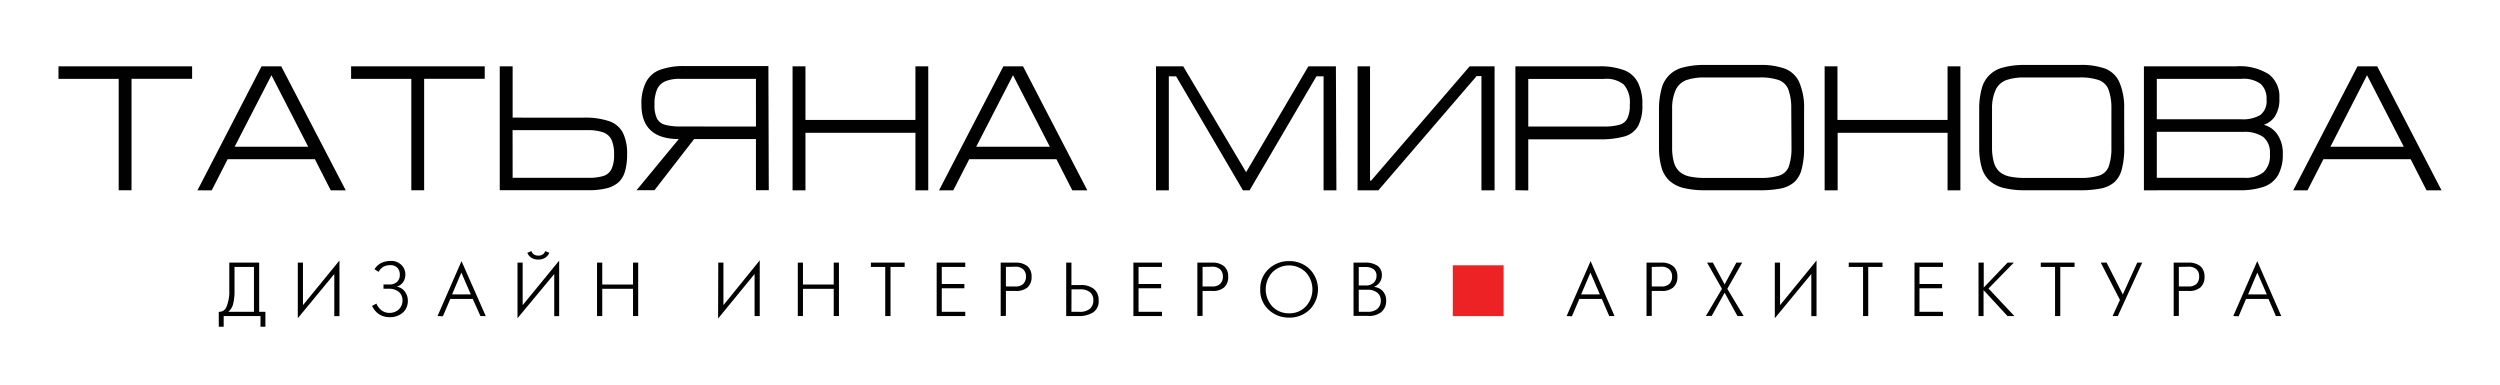
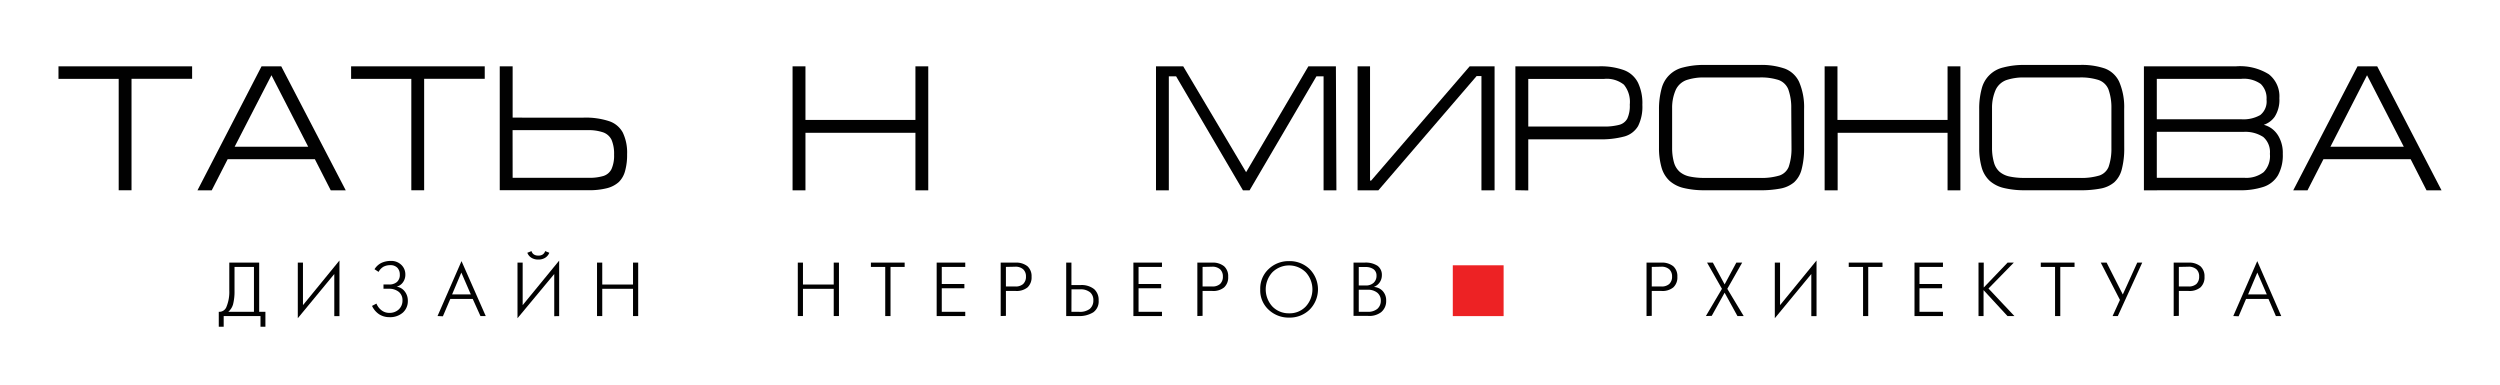
<svg xmlns="http://www.w3.org/2000/svg" id="Layer_1" data-name="Layer 1" viewBox="0 0 401.45 61.84">
  <defs>
    <style>.cls-1{fill:#010101;}.cls-2{fill:#ed2224;}</style>
  </defs>
  <title>Artboard 2</title>
  <path class="cls-1" d="M36.82,42.17h4.8v7.9h1v2.4h-.79V50.75H35.92v1.72h-.79v-2.4a1.23,1.23,0,0,0,1.25-.84,6.22,6.22,0,0,0,.44-2.57Zm.84.69v3.8a8.46,8.46,0,0,1-.24,2.23,2.52,2.52,0,0,1-.76,1.18h4.12V42.86Z" />
  <path class="cls-1" d="M47.82,42.17h.83V49l5.86-7.17v8.94h-.83V44L47.82,51.1Z" />
  <path class="cls-1" d="M60.79,43.66l-.65-.43a2.72,2.72,0,0,1,1.08-1,3.5,3.5,0,0,1,1.55-.33,2.29,2.29,0,0,1,1.65.61,2.09,2.09,0,0,1,.67,1.57,2.05,2.05,0,0,1-.39,1.26,1.76,1.76,0,0,1-1,.69v0a2,2,0,0,1,1.31.79,2.37,2.37,0,0,1,.48,1.49,2.46,2.46,0,0,1-.8,1.89,3.1,3.1,0,0,1-2.17.73,3,3,0,0,1-1.65-.47,3.28,3.28,0,0,1-1.13-1.34l.71-.37a2.53,2.53,0,0,0,.86,1.11,2,2,0,0,0,1.21.38,2.12,2.12,0,0,0,1.5-.54,1.92,1.92,0,0,0,.61-1.47,1.69,1.69,0,0,0-.59-1.36,2.42,2.42,0,0,0-1.59-.5h-.87v-.69h.84a1.88,1.88,0,0,0,1.31-.39,1.48,1.48,0,0,0,.47-1.21A1.55,1.55,0,0,0,63.81,43a1.5,1.5,0,0,0-1.13-.42,2.32,2.32,0,0,0-1.1.25A2.13,2.13,0,0,0,60.79,43.66Z" />
  <path class="cls-1" d="M70.26,50.75l3.85-8.82L78,50.75h-.85L75.91,48h-3.6l-1.19,2.79Zm2.34-3.48h3l-1.52-3.5Z" />
  <path class="cls-1" d="M83.1,42.17h.83V49l5.86-7.15v8.92H89V44L83.1,51.1Zm3.34-.49a2.06,2.06,0,0,1-1.06-.26,1.61,1.61,0,0,1-.7-.83l.67-.27a.94.94,0,0,0,.38.54,1.23,1.23,0,0,0,.71.18,1.18,1.18,0,0,0,.7-.17,1,1,0,0,0,.4-.55l.67.27a1.67,1.67,0,0,1-.71.83A2.06,2.06,0,0,1,86.44,41.68Z" />
  <path class="cls-1" d="M95.87,50.75V42.17h.84v3.52h4.94V42.17h.83v8.58h-.83V46.38H96.71v4.37Z" />
-   <path class="cls-1" d="M115.34,42.17h.83V49L122,41.81v8.94h-.83V44l-5.86,7.15Z" />
  <path class="cls-1" d="M128.11,50.75V42.17h.83v3.52h4.94V42.17h.84v8.58h-.84V46.38h-4.94v4.37Z" />
  <path class="cls-1" d="M142.15,50.75V42.86h-2.3v-.69h5.42v.69H143v7.89Z" />
  <path class="cls-1" d="M150.41,50.75V42.17H155v.69h-3.77v2.75h3.63v.68h-3.63v3.78H155v.68Z" />
  <path class="cls-1" d="M160.69,50.75V42.17h2.38a2.92,2.92,0,0,1,1.93.59,2.15,2.15,0,0,1,.65,1.68,2.19,2.19,0,0,1-.65,1.71,2.77,2.77,0,0,1-1.93.57h-1.54v4Zm.84-7.89V46H163a1.78,1.78,0,0,0,1.29-.39,1.57,1.57,0,0,0,.46-1.2,1.53,1.53,0,0,0-.44-1.16,1.82,1.82,0,0,0-1.31-.42Z" />
  <path class="cls-1" d="M171.21,50.75V42.17h.84v3.61h1.42a3.23,3.23,0,0,1,2.23.65,2.31,2.31,0,0,1,.72,1.81,2.14,2.14,0,0,1-.86,1.91,4.24,4.24,0,0,1-2.45.6Zm.84-.68h1.2A2.6,2.6,0,0,0,175,49.6a1.73,1.73,0,0,0,.57-1.36,1.62,1.62,0,0,0-.52-1.3,2.39,2.39,0,0,0-1.59-.48h-1.4Z" />
  <path class="cls-1" d="M182,50.75V42.17h4.59v.69h-3.76v2.75h3.63v.68h-3.63v3.78h3.76v.68Z" />
  <path class="cls-1" d="M192.27,50.75V42.17h2.38a2.88,2.88,0,0,1,1.92.59,2.12,2.12,0,0,1,.65,1.68,2.16,2.16,0,0,1-.65,1.71,2.72,2.72,0,0,1-1.92.57h-1.54v4Zm.84-7.89V46h1.5a1.81,1.81,0,0,0,1.3-.39,1.57,1.57,0,0,0,.46-1.2,1.53,1.53,0,0,0-.44-1.16,1.84,1.84,0,0,0-1.32-.42Z" />
  <path class="cls-1" d="M207,51a4.66,4.66,0,0,1-3.3-1.28,4.2,4.2,0,0,1-1.33-3.26,4.26,4.26,0,0,1,1.34-3.25A4.63,4.63,0,0,1,207,41.93a4.58,4.58,0,0,1,3.29,1.27,4.62,4.62,0,0,1,0,6.53A4.58,4.58,0,0,1,207,51Zm0-.69a3.55,3.55,0,0,0,2.67-1.08,4.07,4.07,0,0,0,0-5.52,3.82,3.82,0,0,0-5.34,0,4.07,4.07,0,0,0,0,5.52A3.63,3.63,0,0,0,207,50.31Z" />
  <path class="cls-1" d="M217.35,42.17h1.77a3.48,3.48,0,0,1,2.08.51,1.79,1.79,0,0,1,.7,1.53,2,2,0,0,1-.37,1.16,2,2,0,0,1-.92.71v0a2.08,2.08,0,0,1,1.42.65,2.18,2.18,0,0,1,.56,1.54,2.28,2.28,0,0,1-.82,1.87,3.11,3.11,0,0,1-2.16.58h-2.26Zm.84,3.67h1.09a1.8,1.8,0,0,0,1.29-.42,1.51,1.51,0,0,0,.47-1.17,1.24,1.24,0,0,0-.45-1,2.12,2.12,0,0,0-1.3-.37h-1.1Zm0,4.23h1.42a2.33,2.33,0,0,0,1.56-.47,1.69,1.69,0,0,0,.56-1.3,1.59,1.59,0,0,0-.57-1.3,2.36,2.36,0,0,0-1.59-.47h-1.38Z" />
-   <path class="cls-1" d="M251.57,50.75l3.85-8.82,3.84,8.82h-.85L257.22,48h-3.61l-1.19,2.79Zm2.33-3.48h3l-1.51-3.5Z" />
  <path class="cls-1" d="M264.4,50.75V42.17h2.38a2.88,2.88,0,0,1,1.92.59,2.12,2.12,0,0,1,.65,1.68,2.16,2.16,0,0,1-.65,1.71,2.72,2.72,0,0,1-1.92.57h-1.54v4Zm.84-7.89V46h1.5a1.79,1.79,0,0,0,1.3-.39,1.57,1.57,0,0,0,.46-1.2,1.53,1.53,0,0,0-.44-1.16,1.84,1.84,0,0,0-1.32-.42Z" />
  <path class="cls-1" d="M273.93,50.75l2.58-4.37-2.39-4.21h.93l1.89,3.5,1.88-3.5h.94l-2.39,4.21L280,50.75H279L276.94,47l-2.07,3.72Z" />
  <path class="cls-1" d="M285,42.17h.84V49l5.86-7.17v8.94h-.84V44L285,51.1Z" />
  <path class="cls-1" d="M299.17,50.75V42.86h-2.3v-.69h5.42v.69H300v7.89Z" />
  <path class="cls-1" d="M307.43,50.75V42.17H312v.69h-3.77v2.75h3.63v.68h-3.63v3.78H312v.68Z" />
  <path class="cls-1" d="M317.71,50.75V42.17h.84v4l3.83-4h1l-4.07,4.16,4.16,4.42h-1.11l-3.84-4.16v4.16Z" />
  <path class="cls-1" d="M330,50.75V42.86h-2.29v-.69h5.42v.69h-2.29v7.89Z" />
  <path class="cls-1" d="M337.34,42.17h.94l2.6,5.12,2.32-5.12H344l-3.92,8.58h-.84l1.18-2.59Z" />
  <path class="cls-1" d="M349.05,50.75V42.17h2.37a2.91,2.91,0,0,1,1.93.59,2.15,2.15,0,0,1,.65,1.68,2.19,2.19,0,0,1-.65,1.71,2.75,2.75,0,0,1-1.93.57h-1.54v4Zm.83-7.89V46h1.51a1.82,1.82,0,0,0,1.3-.39,1.6,1.6,0,0,0,.45-1.2,1.52,1.52,0,0,0-.43-1.16,1.84,1.84,0,0,0-1.32-.42Z" />
  <path class="cls-1" d="M358.62,50.75l3.85-8.82,3.85,8.82h-.86L364.27,48h-3.6l-1.19,2.79ZM361,47.27h3l-1.52-3.5Z" />
  <rect class="cls-2" x="233.29" y="42.6" width="8.16" height="8.16" />
  <path class="cls-1" d="M9.39,10.65H30.85v2H21.12v17.9H19.06V12.66H9.39Z" />
  <path class="cls-1" d="M34,30.56H31.71L42,10.65h3.16L55.52,30.56H53.11l-2.55-5h-14Zm3.68-7H49.49l-5.9-11.48Z" />
  <path class="cls-1" d="M56.38,10.65H77.84v2H68.11v17.9H66.05V12.66H56.38Z" />
  <path class="cls-1" d="M82.32,10.65v8.24H93.71a12.08,12.08,0,0,1,4.05.55A3.89,3.89,0,0,1,100,21.27a7.41,7.41,0,0,1,.7,3.5,9.56,9.56,0,0,1-.32,2.67,3.9,3.9,0,0,1-1,1.78,4.48,4.48,0,0,1-1.91,1,11.32,11.32,0,0,1-3,.32H80.25V10.65Zm0,17.9H94.51a7.66,7.66,0,0,0,2.41-.3,2.17,2.17,0,0,0,1.28-1.11,5.28,5.28,0,0,0,.41-2.31,5.73,5.73,0,0,0-.4-2.36,2.39,2.39,0,0,0-1.34-1.21,7.33,7.33,0,0,0-2.56-.36h-12Z" />
-   <path class="cls-1" d="M123.45,30.54h-2.06V22.33h-9.93l-6.36,8.21h-2.88L109,22.33c-4,0-6-1.87-6-5.53a7.61,7.61,0,0,1,.72-3.58,4.12,4.12,0,0,1,2.25-2,11,11,0,0,1,4-.61h13.42Zm-2.06-10.22V12.66H109.2a5.87,5.87,0,0,0-2.38.4,2.56,2.56,0,0,0-1.31,1.3,5.91,5.91,0,0,0-.41,2.43,4.89,4.89,0,0,0,.4,2.25,2.07,2.07,0,0,0,1.3,1,9.63,9.63,0,0,0,2.6.27Z" />
  <path class="cls-1" d="M127.27,30.56V10.65h2.07v8.61H147V10.65h2.06V30.56H147V21.33H129.34v9.23Z" />
-   <path class="cls-1" d="M153.08,30.56h-2.29l10.33-19.91h3.16L174.6,30.56h-2.41l-2.55-5h-14Zm3.68-7h11.82l-5.91-11.48Z" />
  <path class="cls-1" d="M214.6,30.56h-2.06V12.26h-1.15l-10.73,18.3h-1.07l-10.73-18.3h-1.17v18.3h-2.06V10.65H190l10.1,17,10-17h4.42Z" />
  <path class="cls-1" d="M237.89,30.56V12.21h-.77L221.34,30.56H218V10.65H220V29h.18L236,10.65h4V30.56Z" />
  <path class="cls-1" d="M243.34,30.54V10.65h13.43a11,11,0,0,1,4,.61,4.15,4.15,0,0,1,2.25,2,7.62,7.62,0,0,1,.71,3.58,6.92,6.92,0,0,1-.69,3.41,3.69,3.69,0,0,1-2.18,1.66,14.29,14.29,0,0,1-4.09.46H245.41v8.21Zm2.07-10.22h12a9.55,9.55,0,0,0,2.59-.27,2.06,2.06,0,0,0,1.31-1,4.89,4.89,0,0,0,.4-2.25,4.37,4.37,0,0,0-.94-3.2,4.4,4.4,0,0,0-3.16-.93H245.41Z" />
  <path class="cls-1" d="M289.7,23.73a13.1,13.1,0,0,1-.4,3.48,4.23,4.23,0,0,1-1.2,2.06,4.78,4.78,0,0,1-2.15,1,16.84,16.84,0,0,1-3.42.28h-8.72a14.07,14.07,0,0,1-3.44-.36,5.24,5.24,0,0,1-2.26-1.14A4.65,4.65,0,0,1,266.84,27a11.32,11.32,0,0,1-.44-3.24V17.54a12.59,12.59,0,0,1,.41-3.29,4.65,4.65,0,0,1,3.47-3.42,13,13,0,0,1,3.53-.4h8.72a11.45,11.45,0,0,1,4.07.59,4.17,4.17,0,0,1,2.3,2.13,10.23,10.23,0,0,1,.8,4.39Zm-2.06-6.36a8.6,8.6,0,0,0-.49-3.06,2.65,2.65,0,0,0-1.53-1.46,9.2,9.2,0,0,0-3.12-.41h-8.72a8.64,8.64,0,0,0-3,.43,3.07,3.07,0,0,0-1.67,1.52,7.11,7.11,0,0,0-.6,3v6.37a8.52,8.52,0,0,0,.31,2.37,3.14,3.14,0,0,0,.92,1.47,3.6,3.6,0,0,0,1.61.75,11.34,11.34,0,0,0,2.47.22h8.72a10,10,0,0,0,3.22-.39,2.44,2.44,0,0,0,1.47-1.39,9.07,9.07,0,0,0,.45-3Z" />
  <path class="cls-1" d="M293,30.56V10.65h2.06v8.61h17.68V10.65h2.06V30.56h-2.06V21.33H295.09v9.23Z" />
  <path class="cls-1" d="M341.11,23.73a13.1,13.1,0,0,1-.4,3.48,4.23,4.23,0,0,1-1.2,2.06,4.73,4.73,0,0,1-2.15,1,16.84,16.84,0,0,1-3.42.28h-8.72a14,14,0,0,1-3.43-.36,5.23,5.23,0,0,1-2.27-1.14A4.65,4.65,0,0,1,318.25,27a11.35,11.35,0,0,1-.43-3.24V17.54a12.21,12.21,0,0,1,.4-3.29,4.64,4.64,0,0,1,3.48-3.42,12.87,12.87,0,0,1,3.52-.4h8.72A11.41,11.41,0,0,1,338,11a4.17,4.17,0,0,1,2.3,2.13,10.23,10.23,0,0,1,.8,4.39Zm-2.06-6.36a8.6,8.6,0,0,0-.49-3.06A2.66,2.66,0,0,0,337,12.85a9.3,9.3,0,0,0-3.13-.41h-8.72a8.64,8.64,0,0,0-3,.43,3.07,3.07,0,0,0-1.67,1.52,7.11,7.11,0,0,0-.6,3v6.37a8.48,8.48,0,0,0,.32,2.37,3.05,3.05,0,0,0,.91,1.47,3.65,3.65,0,0,0,1.61.75,11.34,11.34,0,0,0,2.47.22h8.72a10,10,0,0,0,3.22-.39,2.44,2.44,0,0,0,1.47-1.39,8.82,8.82,0,0,0,.45-3Z" />
  <path class="cls-1" d="M344.27,30.56V10.65h14.8a8.75,8.75,0,0,1,5.25,1.27,4.48,4.48,0,0,1,1.7,3.84,5,5,0,0,1-.76,3,3.5,3.5,0,0,1-1.74,1.28,3.88,3.88,0,0,1,1.23.57A4,4,0,0,1,366,22.09a5.33,5.33,0,0,1,.57,2.62,6.63,6.63,0,0,1-.78,3.45A4.27,4.27,0,0,1,363.49,30a11.69,11.69,0,0,1-3.9.55Zm2.07-17.9v6.49h13.53a5.46,5.46,0,0,0,3.09-.68,2.79,2.79,0,0,0,1-2.48,3.17,3.17,0,0,0-.93-2.51,4.69,4.69,0,0,0-3.12-.82Zm0,8.5v7.39H360.4a4.55,4.55,0,0,0,3.1-.91,3.7,3.7,0,0,0,1-2.93A3.2,3.2,0,0,0,363.44,22a5.27,5.27,0,0,0-3.22-.82Z" />
  <path class="cls-1" d="M370.54,30.56h-2.29l10.32-19.91h3.16l10.33,19.91h-2.41l-2.55-5h-14Zm3.68-7H386l-5.9-11.48Z" />
</svg>